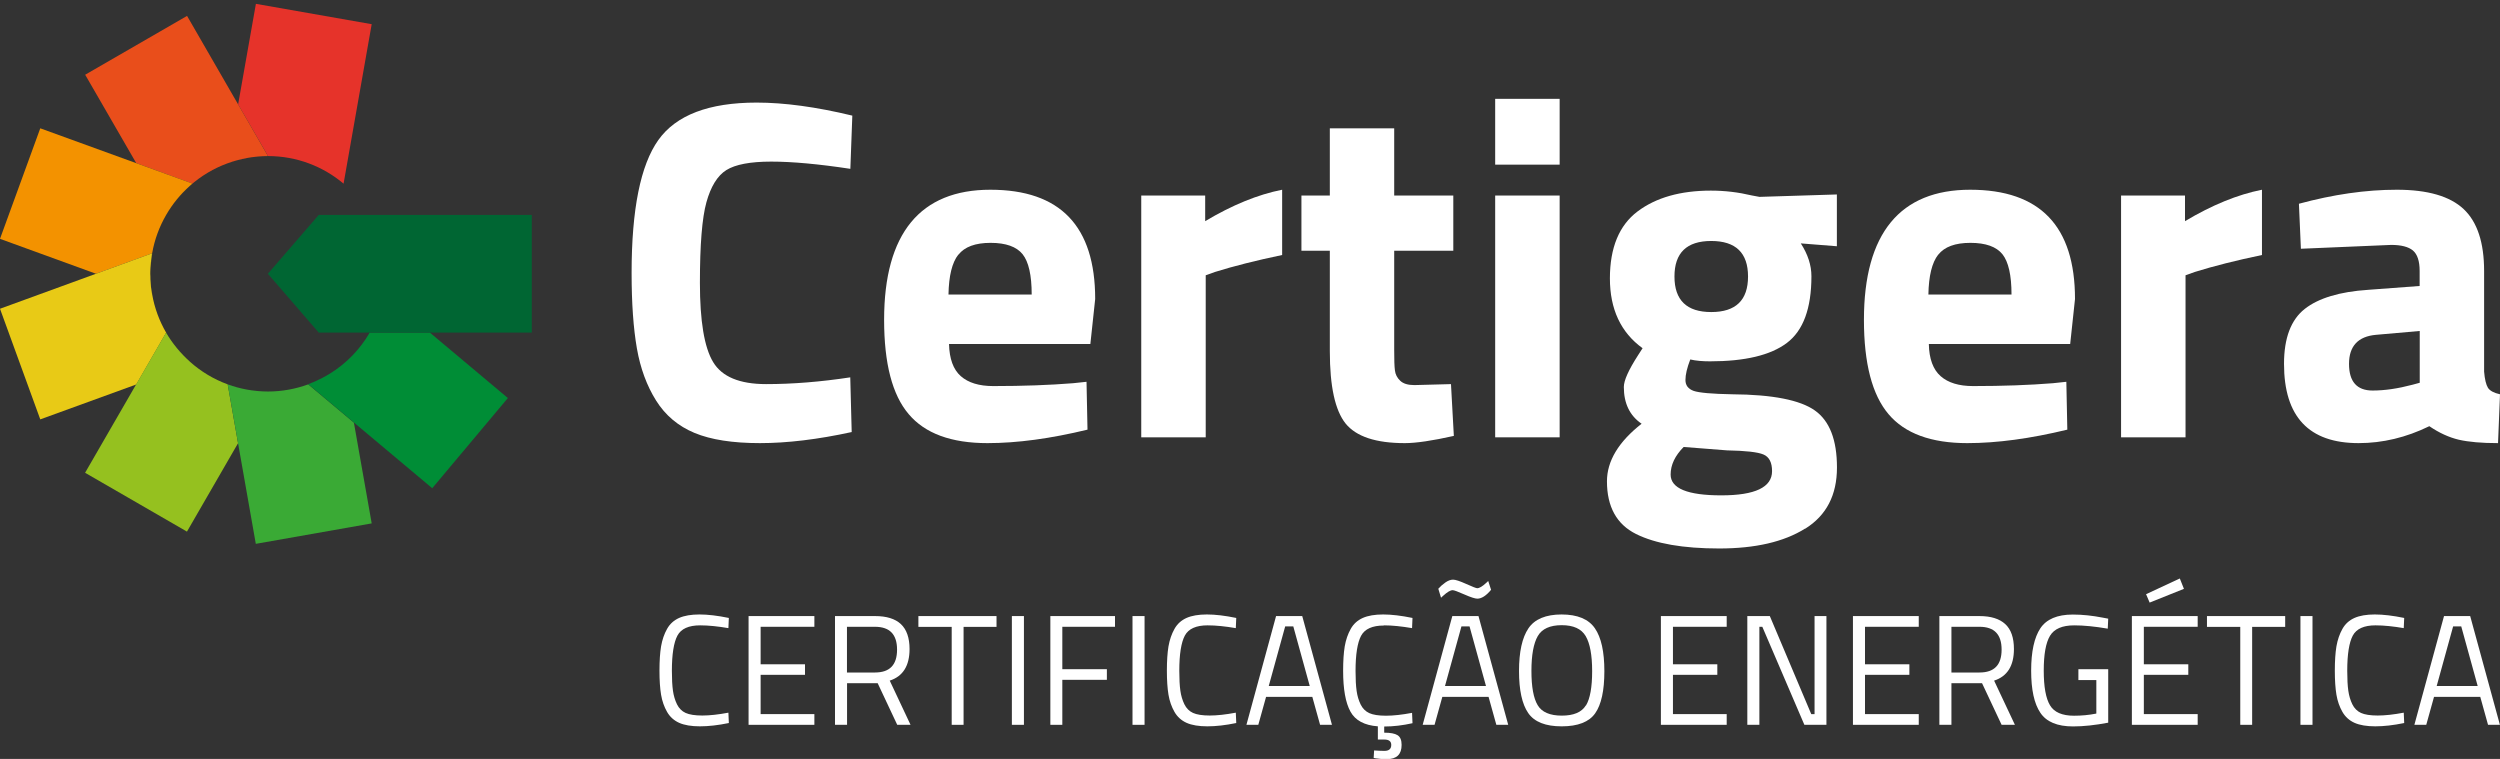
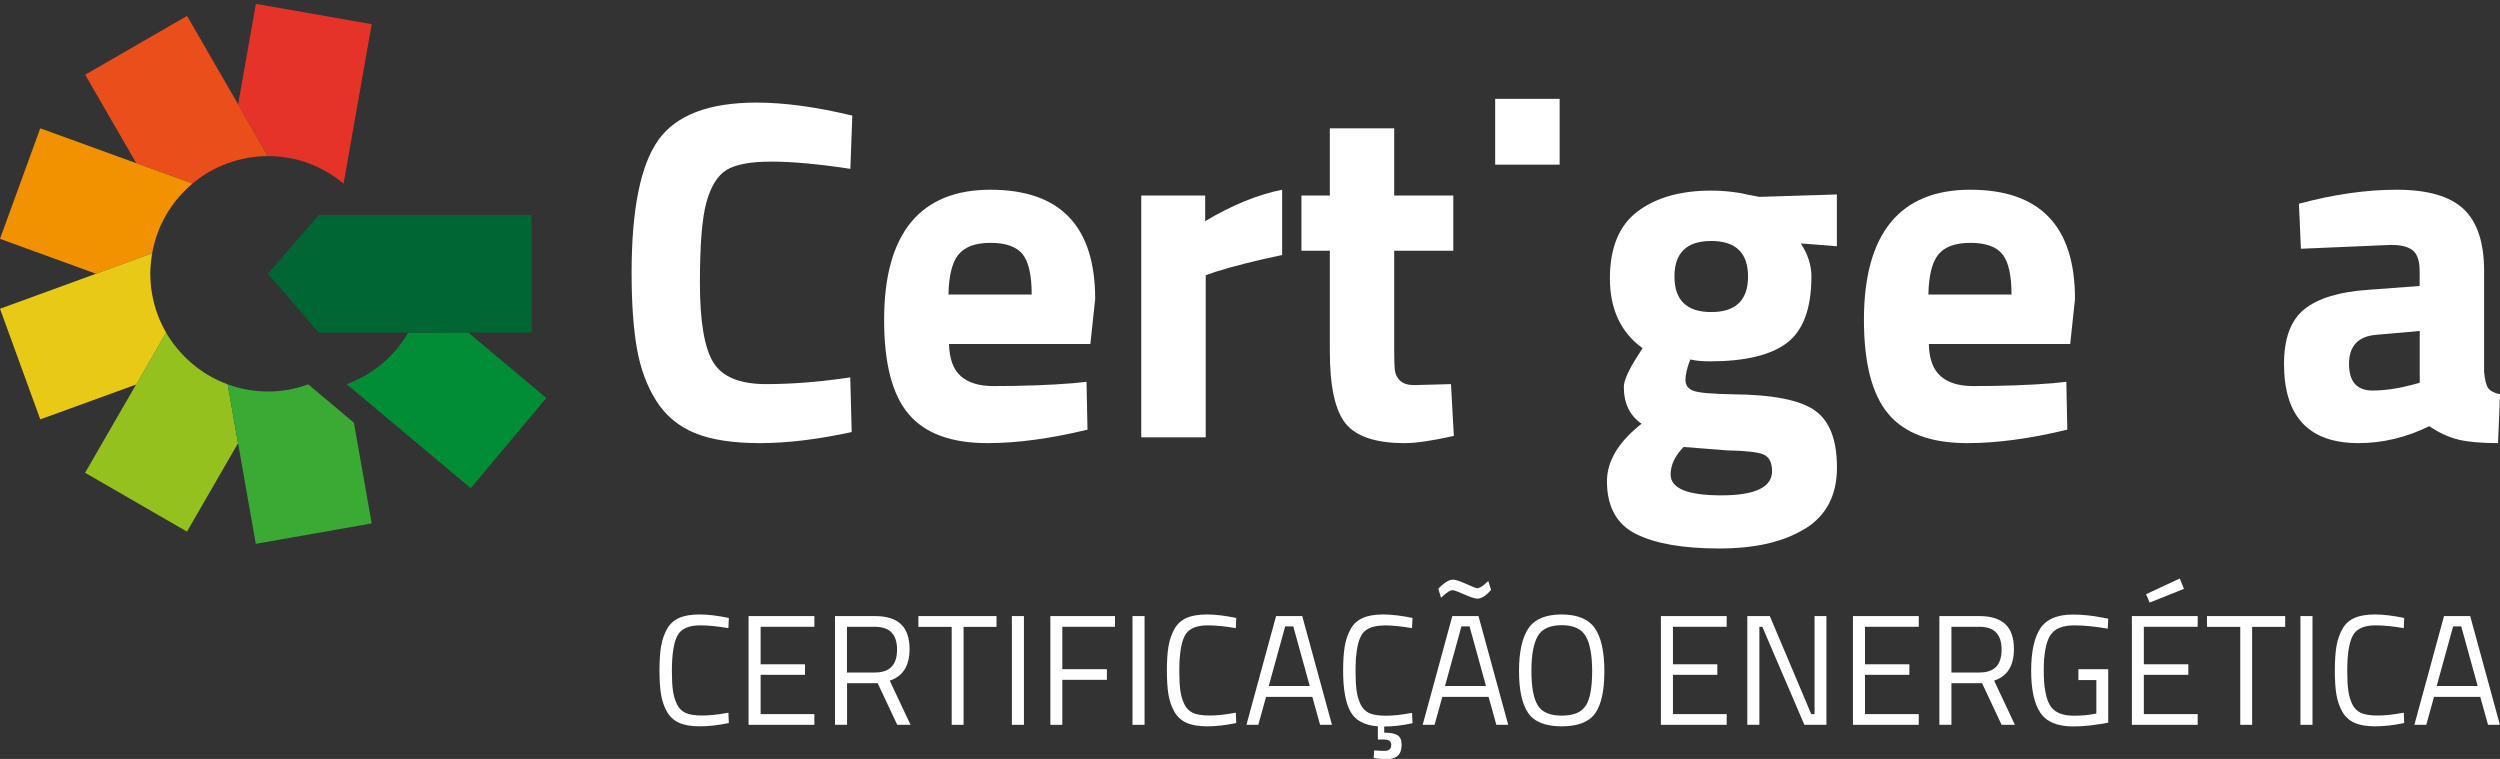
<svg xmlns="http://www.w3.org/2000/svg" id="Layer_1" data-name="Layer 1" viewBox="0 0 280 85">
  <rect x="0" y="0" width="280" height="85" fill="#333333" stroke="none" />
  <defs>
    <style>
      .cls-1 {
        fill: #95c11f;
      }

      .cls-2 {
        fill: #95c11f;
      }

      .cls-3 {
        fill: #e94e1b;
      }

      .cls-4 {
        fill: #e8ca16;
      }

      .cls-5 {
        fill: #3aaa35;
      }

      .cls-6 {
        fill: #e94e1b;
      }

      .cls-7 {
        fill: #fff;
      }

      .cls-8 {
        fill: #e6332a;
      }

      .cls-9 {
        fill: #3aaa35;
      }

      .cls-10 {
        fill: #008d36;
      }

      .cls-11 {
        fill: #f39200;
      }

      .cls-12 {
        fill: #008d36;
      }

      .cls-13 {
        fill: #f39200;
      }

      .cls-14 {
        fill: #063;
      }

      .cls-15 {
        fill: #e8ca16;
      }

      .cls-16 {
        fill: #e6332a;
      }
    </style>
  </defs>
  <g>
    <path class="cls-7" d="M95.25,42.26c-3.34.51-6.49.76-9.45.76s-4.94-.82-5.93-2.47c-.99-1.64-1.48-4.6-1.48-8.86s.24-7.28.73-9.04,1.23-2.97,2.23-3.6c1.01-.63,2.68-.95,5.03-.95s5.3.27,8.86.81l.22-5.96c-4.06-.98-7.63-1.46-10.72-1.46-5.35,0-9.02,1.4-11.01,4.2-1.99,2.8-2.99,7.76-2.99,14.87,0,3.4.2,6.21.59,8.45.39,2.24,1.11,4.19,2.15,5.85,1.04,1.66,2.48,2.87,4.31,3.63,1.83.76,4.27,1.14,7.32,1.14s6.48-.41,10.28-1.24l-.16-6.12Z" />
    <path class="cls-7" d="M110.6,49.63c3.34,0,7.07-.51,11.2-1.51l-.11-5.36-1.51.16c-2.62.21-5.6.32-8.94.32-1.58,0-2.79-.37-3.63-1.11-.84-.74-1.28-1.94-1.32-3.6h15.83l.54-5.04c0-8.16-3.91-12.24-11.74-12.24s-11.9,4.86-11.9,14.57c0,4.88.91,8.4,2.75,10.56,1.83,2.17,4.77,3.25,8.83,3.25ZM107.34,28.53c.7-.89,1.9-1.33,3.61-1.33s2.9.43,3.58,1.27c.68.85,1.02,2.36,1.02,4.52h-9.32c.04-2.09.4-3.58,1.1-4.47Z" />
    <path class="cls-7" d="M135.04,30.83l1.07-.38c2.08-.65,4.58-1.28,7.49-1.89v-7.31c-2.73.54-5.6,1.72-8.62,3.52v-2.87h-7.16v27.08h7.22v-18.15Z" />
    <path class="cls-7" d="M162.83,48.82l-.32-5.8-4.1.11c-.72,0-1.25-.16-1.59-.49-.34-.32-.54-.71-.59-1.16-.06-.45-.08-1.22-.08-2.3v-11.1h6.62v-6.18h-6.62v-7.53h-7.21v7.53h-3.18v6.18h3.18v11.26c0,3.94.59,6.63,1.77,8.1,1.19,1.46,3.39,2.19,6.63,2.19,1.26,0,3.09-.27,5.49-.81Z" />
-     <rect class="cls-7" x="167.46" y="21.9" width="7.22" height="27.08" />
    <rect class="cls-7" x="167.46" y="11.07" width="7.22" height="7.37" />
    <path class="cls-7" d="M202.19,59.21c2.37-1.48,3.55-3.76,3.55-6.85s-.82-5.22-2.48-6.39c-1.65-1.17-4.74-1.78-9.26-1.81-2.26-.04-3.7-.17-4.31-.38-.61-.22-.92-.62-.92-1.22s.18-1.36.54-2.3c.64.15,1.38.21,2.21.21,3.91,0,6.78-.68,8.61-2.06s2.75-3.86,2.75-7.47c0-1.23-.4-2.46-1.19-3.68l4.04.32v-5.8l-8.67.27-.86-.16c-1.51-.36-3.03-.54-4.58-.54-3.41,0-6.15.78-8.21,2.33-2.06,1.55-3.1,4.06-3.1,7.5s1.22,6.06,3.66,7.82l-.49.76c-1.07,1.66-1.61,2.85-1.61,3.58,0,1.84.66,3.21,1.99,4.12-2.58,2.02-3.88,4.17-3.88,6.45,0,2.85,1.09,4.82,3.26,5.9,2.17,1.08,5.27,1.62,9.31,1.62s7.24-.74,9.61-2.22ZM191.66,26.99c2.74,0,4.12,1.33,4.12,3.98s-1.37,3.98-4.12,3.98-4.12-1.33-4.12-3.98,1.37-3.98,4.12-3.98ZM187.11,53.15c0-1.08.49-2.11,1.46-3.09l4.84.38c2.08.04,3.45.19,4.09.46.65.27.97.9.97,1.87,0,1.8-1.89,2.71-5.68,2.71s-5.68-.78-5.68-2.33Z" />
    <path class="cls-7" d="M220.34,49.63c3.34,0,7.07-.51,11.2-1.51l-.11-5.36-1.51.16c-2.62.21-5.6.32-8.94.32-1.58,0-2.79-.37-3.63-1.11-.84-.74-1.29-1.94-1.32-3.6h15.83l.54-5.04c0-8.16-3.91-12.24-11.74-12.24s-11.9,4.86-11.9,14.57c0,4.88.92,8.4,2.75,10.56,1.83,2.17,4.78,3.25,8.83,3.25ZM217.08,28.53c.7-.89,1.9-1.33,3.61-1.33s2.9.43,3.58,1.27c.68.85,1.02,2.36,1.02,4.52h-9.31c.04-2.09.4-3.58,1.1-4.47Z" />
-     <path class="cls-7" d="M244.78,30.83l1.07-.38c2.08-.65,4.58-1.28,7.49-1.89v-7.31c-2.73.54-5.6,1.72-8.62,3.52v-2.87h-7.16v27.08h7.22v-18.15Z" />
    <path class="cls-7" d="M272.08,47.73c1.11.76,2.22,1.26,3.31,1.52,1.09.25,2.56.38,4.39.38l.22-5.47c-.68-.15-1.13-.39-1.35-.73-.21-.34-.36-.95-.43-1.81v-11.27c0-3.18-.76-5.49-2.29-6.93-1.53-1.44-4.02-2.17-7.49-2.17s-7.12.53-10.96,1.57l.22,5.04,10.12-.43c1.11,0,1.92.21,2.42.62.5.42.76,1.18.76,2.3v1.68l-5.76.43c-3.2.21-5.57.93-7.11,2.14-1.54,1.21-2.32,3.26-2.32,6.15,0,5.92,2.78,8.88,8.35,8.88,2.69,0,5.33-.63,7.91-1.89ZM263.09,40.75c0-1.98,1.01-3.07,3.02-3.25l4.9-.43v5.8l-.81.22c-1.62.43-3.11.65-4.47.65-1.76,0-2.64-1-2.64-2.98Z" />
    <g>
      <path class="cls-7" d="M78.43,70.04c.92,0,1.97.11,3.15.31l.05-1.14c-1.26-.26-2.36-.39-3.29-.39s-1.69.13-2.28.39c-.58.26-1.04.67-1.35,1.23-.32.57-.54,1.21-.67,1.95-.12.73-.18,1.64-.18,2.72s.06,1.98.18,2.7c.12.72.35,1.36.67,1.92.32.56.78.97,1.36,1.23.59.26,1.36.39,2.32.39s2.03-.12,3.24-.37l-.05-1.16c-1.12.21-2.09.32-2.92.32s-1.45-.1-1.87-.29c-.42-.19-.75-.52-.97-.97-.22-.45-.37-.96-.45-1.52-.08-.57-.12-1.31-.12-2.23,0-1.85.21-3.17.62-3.94.41-.77,1.27-1.15,2.55-1.15Z" />
      <polygon class="cls-7" points="83.84 81.18 91.21 81.18 91.21 79.98 85.19 79.98 85.19 75.58 90.16 75.58 90.16 74.4 85.19 74.4 85.19 70.2 91.21 70.2 91.21 69 83.84 69 83.84 81.18" />
      <path class="cls-7" d="M101.87,72.7c0-1.27-.33-2.2-.97-2.8s-1.61-.9-2.9-.9h-4.48v12.18h1.35v-4.66h3.43l2.19,4.66h1.49l-2.33-4.95c1.48-.48,2.22-1.66,2.22-3.54ZM98.01,75.32h-3.15v-5.12h3.13c1.66,0,2.48.85,2.48,2.56s-.82,2.56-2.47,2.56Z" />
      <polygon class="cls-7" points="102.86 70.21 106.59 70.21 106.59 81.18 107.92 81.18 107.92 70.21 111.61 70.21 111.61 69 102.86 69 102.86 70.21" />
      <rect class="cls-7" x="113.33" y="69" width="1.35" height="12.18" />
      <polygon class="cls-7" points="117.64 81.18 118.98 81.18 118.98 76.14 123.97 76.14 123.97 74.95 118.98 74.95 118.98 70.2 124.88 70.2 124.88 69 117.64 69 117.64 81.18" />
      <rect class="cls-7" x="126.84" y="69" width="1.35" height="12.18" />
      <path class="cls-7" d="M135.26,70.04c.92,0,1.97.11,3.15.31l.05-1.14c-1.26-.26-2.36-.39-3.29-.39s-1.69.13-2.28.39c-.58.26-1.04.67-1.35,1.23-.32.57-.54,1.21-.67,1.95-.12.73-.18,1.64-.18,2.72s.06,1.98.18,2.7c.12.72.35,1.36.67,1.92.32.56.78.97,1.36,1.23s1.36.39,2.32.39,2.03-.12,3.24-.37l-.05-1.16c-1.12.21-2.09.32-2.92.32s-1.45-.1-1.87-.29c-.42-.19-.75-.52-.97-.97-.22-.45-.37-.96-.45-1.52-.08-.57-.12-1.31-.12-2.23,0-1.85.21-3.17.62-3.94.41-.77,1.27-1.15,2.55-1.15Z" />
      <path class="cls-7" d="M142.92,69l-3.32,12.18h1.33l.87-3.13h5.18l.87,3.13h1.33l-3.33-12.18h-2.94ZM142.1,76.83l1.84-6.67h.91l1.84,6.67h-4.58Z" />
      <path class="cls-7" d="M155,70.04c.92,0,1.97.11,3.15.31l.05-1.14c-1.26-.26-2.36-.39-3.29-.39s-1.69.13-2.28.39c-.58.26-1.04.67-1.35,1.23-.32.57-.54,1.21-.67,1.95-.12.73-.18,1.64-.18,2.74,0,2.05.27,3.57.82,4.57.54.99,1.57,1.54,3.07,1.65v1.48h.73c.51,0,.77.2.77.6,0,.45-.26.67-.77.67-.32,0-.7-.02-1.15-.05l-.05.84.21.04c.33.06.76.09,1.29.09,1.08,0,1.63-.53,1.63-1.59,0-.54-.15-.9-.46-1.09-.3-.19-.8-.28-1.49-.28v-.69c1.04,0,2.09-.13,3.17-.37l-.05-1.16c-1.12.21-2.09.32-2.92.32s-1.45-.1-1.87-.29c-.42-.19-.75-.52-.97-.97-.22-.45-.37-.96-.45-1.52-.08-.57-.12-1.31-.12-2.23,0-1.85.21-3.17.62-3.94.41-.77,1.27-1.15,2.55-1.15Z" />
      <path class="cls-7" d="M162.66,69l-3.32,12.18h1.33l.87-3.13h5.18l.87,3.13h1.33l-3.33-12.18h-2.94ZM161.84,76.83l1.84-6.67h.91l1.84,6.67h-4.58Z" />
      <path class="cls-7" d="M161.4,66.94l.23-.21c.46-.42.81-.63,1.07-.63.15,0,.59.16,1.31.48s1.21.47,1.45.47c.48,0,.99-.33,1.54-.99l-.32-.99-.21.2c-.44.41-.78.61-1.02.61-.12,0-.53-.16-1.24-.48-.71-.32-1.2-.48-1.47-.48s-.56.11-.86.32c-.3.21-.57.45-.79.7l.3.99Z" />
      <path class="cls-7" d="M174.91,68.82c-1.78,0-3.03.52-3.73,1.56-.7,1.04-1.05,2.63-1.05,4.77s.34,3.71,1.03,4.71c.69,1,1.94,1.49,3.75,1.49s3.07-.49,3.75-1.46c.69-.98,1.03-2.55,1.03-4.72s-.35-3.77-1.06-4.8c-.71-1.03-1.95-1.55-3.74-1.55ZM177.61,79.01c-.46.76-1.36,1.14-2.69,1.14s-2.24-.39-2.7-1.17c-.47-.78-.7-2.06-.7-3.84s.24-3.08.71-3.9c.47-.81,1.36-1.22,2.68-1.22s2.21.41,2.69,1.23c.48.82.72,2.13.72,3.92s-.23,3.08-.69,3.84Z" />
      <polygon class="cls-7" points="186.02 81.18 193.39 81.18 193.39 79.98 187.37 79.98 187.37 75.58 192.34 75.58 192.34 74.4 187.37 74.4 187.37 70.2 193.39 70.2 193.39 69 186.02 69 186.02 81.18" />
      <polygon class="cls-7" points="203.23 79.98 202.86 79.98 198.22 69 195.7 69 195.7 81.18 197.05 81.18 197.05 70.2 197.38 70.2 202.09 81.18 204.56 81.18 204.56 69 203.23 69 203.23 79.98" />
      <polygon class="cls-7" points="207.53 81.18 214.9 81.18 214.9 79.98 208.88 79.98 208.88 75.58 213.85 75.58 213.85 74.4 208.88 74.4 208.88 70.2 214.9 70.2 214.9 69 207.53 69 207.53 81.18" />
      <path class="cls-7" d="M225.56,72.7c0-1.27-.32-2.2-.97-2.8s-1.61-.9-2.9-.9h-4.48v12.18h1.35v-4.66h3.43l2.19,4.66h1.49l-2.33-4.95c1.48-.48,2.22-1.66,2.22-3.54ZM221.71,75.32h-3.15v-5.12h3.14c1.66,0,2.48.85,2.48,2.56s-.82,2.56-2.47,2.56Z" />
      <path class="cls-7" d="M232.31,70.04c1.06,0,2.31.12,3.76.37l.05-1.12-.59-.11c-1.17-.23-2.29-.35-3.38-.35-1.74,0-2.95.52-3.63,1.54-.68,1.03-1.03,2.6-1.03,4.74s.34,3.7,1.03,4.72c.68,1.02,1.9,1.53,3.66,1.53,1.16,0,2.47-.14,3.94-.42v-5.99h-3.34v1.22h2.01v3.75c-.85.17-1.69.24-2.5.24-1.33,0-2.23-.39-2.69-1.17-.47-.78-.7-2.08-.7-3.89s.23-3.11.7-3.89c.47-.78,1.37-1.17,2.71-1.17Z" />
      <polygon class="cls-7" points="240.36 66.55 240.76 67.49 244.6 65.95 244.14 64.79 240.36 66.55" />
      <polygon class="cls-7" points="238.77 81.18 246.14 81.18 246.14 79.98 240.11 79.98 240.11 75.58 245.09 75.58 245.09 74.4 240.11 74.4 240.11 70.2 246.14 70.2 246.14 69 238.77 69 238.77 81.18" />
      <polygon class="cls-7" points="247.18 70.21 250.91 70.21 250.91 81.18 252.24 81.18 252.24 70.21 255.94 70.21 255.94 69 247.18 69 247.18 70.21" />
      <rect class="cls-7" x="257.65" y="69" width="1.35" height="12.18" />
      <path class="cls-7" d="M266.07,70.04c.92,0,1.97.11,3.15.31l.05-1.14c-1.26-.26-2.36-.39-3.29-.39s-1.69.13-2.28.39c-.58.26-1.04.67-1.35,1.23-.32.57-.54,1.21-.67,1.95-.12.73-.18,1.64-.18,2.72s.06,1.98.18,2.7c.12.72.35,1.36.67,1.92.32.56.78.97,1.36,1.23.59.26,1.36.39,2.32.39s2.03-.12,3.24-.37l-.05-1.16c-1.12.21-2.09.32-2.92.32s-1.45-.1-1.87-.29c-.42-.19-.75-.52-.97-.97-.22-.45-.37-.96-.45-1.52-.08-.57-.12-1.31-.12-2.23,0-1.85.21-3.17.62-3.94.41-.77,1.27-1.15,2.55-1.15Z" />
      <path class="cls-7" d="M276.67,69h-2.94l-3.32,12.18h1.33l.87-3.13h5.18l.87,3.13h1.33l-3.33-12.18ZM272.91,76.83l1.84-6.67h.91l1.84,6.67h-4.58Z" />
    </g>
  </g>
  <g>
    <path class="cls-8" d="M30.01,17.48c-.37,0-.73.02-1.1.05.36-.03.73-.05,1.1-.05Z" />
    <path class="cls-8" d="M25.5,18.29c.7-.26,1.43-.46,2.19-.6-.75.13-1.48.33-2.18.59h0Z" />
    <path class="cls-8" d="M28.72,17.55c-.34.03-.69.08-1.02.14.34-.06.68-.11,1.02-.14Z" />
    <path class="cls-16" d="M30.01,17.48c3.23,0,6.18,1.16,8.47,3.09l3.15-17.86L28.66.43l-1.99,11.26,3.35,5.79s0,0,0,0Z" />
    <path class="cls-6" d="M18.6,24.08h0c.71-1.22,1.61-2.33,2.66-3.26-1.05.94-1.95,2.04-2.66,3.26Z" />
    <polygon class="cls-6" points="30.01 17.48 30.01 17.48 30.01 17.48 30.01 17.48" />
    <path class="cls-6" d="M28.91,17.53c-.07,0-.13.01-.2.02.07,0,.13-.01.2-.02Z" />
    <path class="cls-6" d="M27.7,17.69s0,0,0,0c0,0,0,0,0,0Z" />
    <path class="cls-3" d="M20.95,1.78l-11.41,6.59,5.72,9.9,6.29,2.29c-.09.07-.17.15-.26.23,1.22-1.08,2.65-1.94,4.22-2.51.7-.26,1.43-.45,2.18-.59,0,0,0,0,0,0,.34-.06.68-.11,1.02-.14.07,0,.13-.01.2-.02.36-.03.73-.05,1.1-.05,0,0,0,0,0,0L20.95,1.78Z" />
    <path class="cls-13" d="M21.29,20.8s-.02.01-.02.02c0,0,.02-.01.02-.02Z" />
    <path class="cls-13" d="M17.05,32.96c-.1-.55-.16-1.1-.19-1.67.03.57.09,1.12.18,1.67h.01Z" />
    <path class="cls-13" d="M16.85,30.04c-.01.21-.02.41-.02.62,0-.21,0-.42.02-.62Z" />
    <path class="cls-11" d="M4.51,14.37L0,26.75l10.75,3.91,6.29-2.29c.27-1.54.81-2.99,1.57-4.3.71-1.23,1.61-2.33,2.66-3.26,0,0,.02-.01.02-.02.09-.08.17-.15.26-.23L4.51,14.37Z" />
    <path class="cls-4" d="M17.05,28.37h-.01c-.1.55-.16,1.11-.18,1.67.03-.57.1-1.12.19-1.67Z" />
    <path class="cls-4" d="M16.83,30.66c0,.21,0,.42.02.62,0-.21-.02-.41-.02-.62Z" />
    <path class="cls-4" d="M21.27,40.51s.01.01.02.02c0,0-.01-.01-.02-.02Z" />
    <path class="cls-15" d="M17.03,32.95c-.1-.54-.16-1.1-.18-1.67-.01-.21-.02-.41-.02-.62s0-.42.02-.62c.03-.57.09-1.12.18-1.67L0,34.58l4.51,12.39,10.75-3.91,3.35-5.8c-.76-1.31-1.3-2.75-1.57-4.3Z" />
    <path class="cls-1" d="M28.72,43.77c.07,0,.13.01.2.02-.07,0-.13-.01-.2-.02Z" />
-     <path class="cls-1" d="M27.69,43.63s0,0,0,0c0,0,0,0,0,0Z" />
-     <path class="cls-1" d="M21.27,40.51c-1.05-.94-1.95-2.04-2.66-3.27h0c.71,1.23,1.61,2.33,2.67,3.27Z" />
    <polygon class="cls-1" points="30.02 43.84 30.01 43.84 30.02 43.84 30.02 43.84" />
    <path class="cls-2" d="M25.51,43.05c-1.57-.57-2.99-1.43-4.22-2.52,0,0-.01-.01-.02-.02-1.05-.94-1.96-2.04-2.67-3.26l-9.07,15.7,11.41,6.59,5.72-9.9-1.16-6.59Z" />
-     <path class="cls-5" d="M36.1,42.34s0,0,0,0c0,0,0,0,0,0Z" />
    <path class="cls-5" d="M28.91,43.79c.36.03.73.05,1.1.05-.37,0-.74-.02-1.1-.05Z" />
    <path class="cls-5" d="M25.5,43.04h0c.7.27,1.43.46,2.19.6-.75-.14-1.48-.34-2.19-.6Z" />
    <path class="cls-5" d="M27.69,43.63c.34.06.68.11,1.02.14-.35-.04-.69-.08-1.02-.14Z" />
    <path class="cls-9" d="M39.65,47.35l-5.13-4.3c-1.41.51-2.92.8-4.51.8,0,0,0,0,0,0-.37,0-.74-.02-1.1-.05-.07,0-.13-.01-.2-.02-.35-.03-.69-.08-1.02-.14,0,0,0,0,0,0-.75-.13-1.48-.33-2.19-.59l3.15,17.86,12.98-2.29-1.99-11.26Z" />
    <path class="cls-10" d="M34.51,43.04h0c.54-.19,1.07-.43,1.57-.7-.51.27-1.04.5-1.58.7Z" />
-     <path class="cls-12" d="M48.12,37.25h-2.4s-4.31,0-4.31,0c-1.08,1.87-2.61,3.45-4.45,4.59-.03.02-.06.04-.09.05-.25.16-.51.3-.78.44,0,0,0,0,0,0-.51.27-1.03.51-1.57.7l13.89,11.65,8.47-10.1-8.76-7.35Z" />
+     <path class="cls-12" d="M48.12,37.25h-2.4c-1.08,1.87-2.61,3.45-4.45,4.59-.03.02-.06.04-.09.05-.25.16-.51.3-.78.44,0,0,0,0,0,0-.51.27-1.03.51-1.57.7l13.89,11.65,8.47-10.1-8.76-7.35Z" />
    <polygon class="cls-14" points="59.56 24.07 37.92 24.07 37.92 24.07 35.7 24.07 30 30.66 35.7 37.25 45.72 37.25 45.72 37.25 59.56 37.25 59.56 24.07" />
  </g>
</svg>